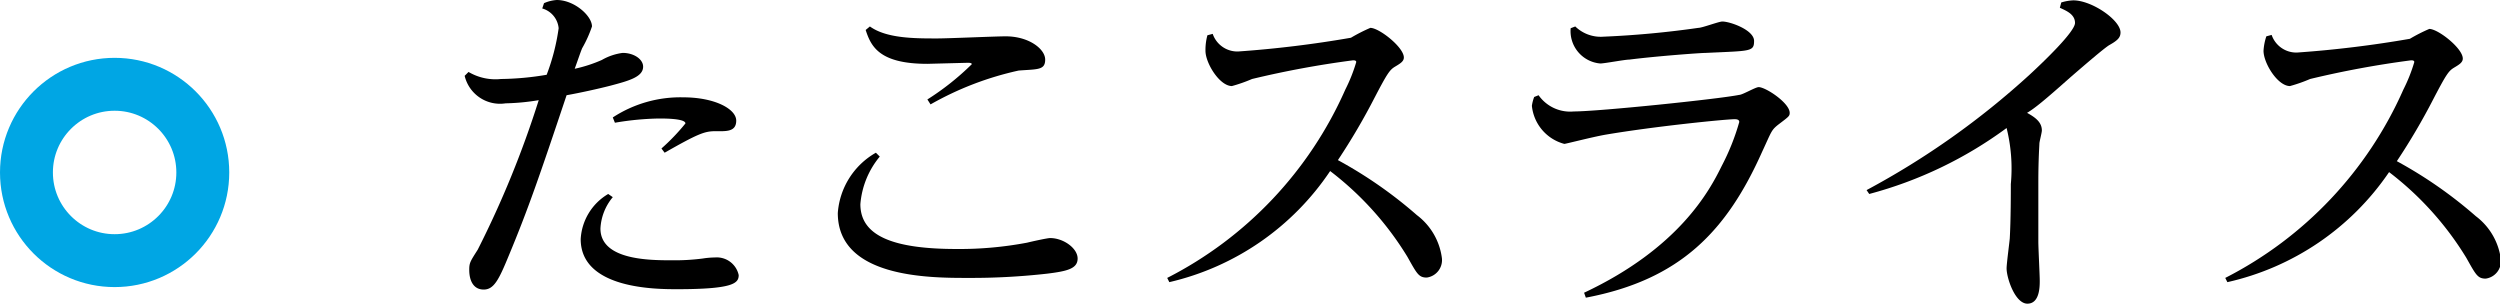
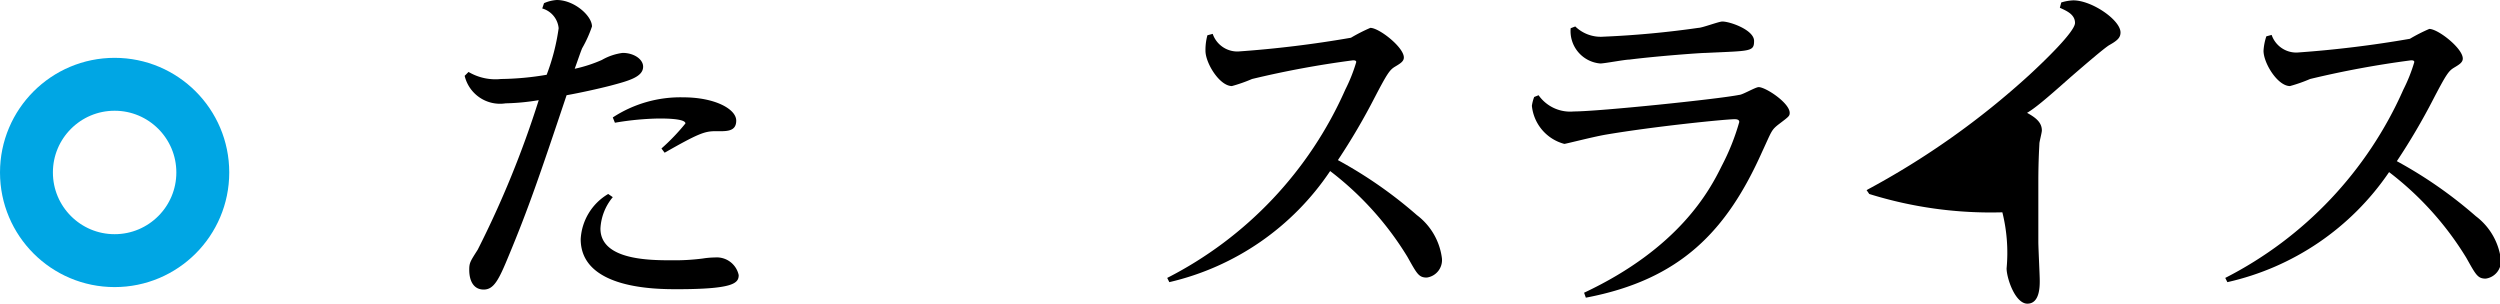
<svg xmlns="http://www.w3.org/2000/svg" viewBox="0 0 141.77 17.22">
  <defs>
    <style>.cls-1{fill:none;stroke:#00a6e4;stroke-miterlimit:10;stroke-width:3px;}</style>
  </defs>
  <title>Asset 17</title>
  <g id="Layer_2" data-name="Layer 2">
    <g id="レイヤー_9" data-name="レイヤー 9">
      <path d="M30.85.18A2.11,2.11,0,0,1,31.57,0c1,0,2,.9,2,1.5a6.92,6.92,0,0,1-.56,1.24c-.12.3-.16.44-.42,1.16a7.9,7.9,0,0,0,1.54-.5A3.2,3.2,0,0,1,35.31,3c.64,0,1.16.36,1.16.78,0,.58-.8.8-1.86,1.08-.7.18-1.7.4-2.48.54-1.54,4.6-2.18,6.46-3.28,9.1-.56,1.36-.84,1.92-1.42,1.92s-.82-.5-.82-1.12c0-.4.06-.48.48-1.14a56,56,0,0,0,3.46-8.48,12.77,12.77,0,0,1-1.88.18A2.06,2.06,0,0,1,26.35,4.3l.22-.22a3,3,0,0,0,1.84.4A16.41,16.41,0,0,0,31,4.24a12,12,0,0,0,.68-2.64A1.29,1.29,0,0,0,30.75.48Zm3.9,11a3,3,0,0,0-.7,1.78c0,1.8,2.82,1.8,4.06,1.8a12.34,12.34,0,0,0,1.74-.1,4.82,4.82,0,0,1,.7-.06,1.27,1.27,0,0,1,1.34,1c0,.46-.3.8-3.5.8-1.16,0-5.46,0-5.46-2.84A3.17,3.17,0,0,1,34.49,11Zm0-4.52a7,7,0,0,1,4-1.14c1.78,0,3,.66,3,1.32s-.6.6-1.2.6-1,.16-2.86,1.22l-.18-.24A11.78,11.78,0,0,0,38.87,7c0-.28-1.18-.28-1.5-.28a16.2,16.2,0,0,0-2.5.24Z" />
-       <path d="M49.89,8.88a4.82,4.82,0,0,0-1.1,2.7c0,1.78,1.82,2.54,5.46,2.54a20.57,20.57,0,0,0,4-.36c.24-.06,1.14-.26,1.3-.26.76,0,1.56.58,1.56,1.16s-.6.72-1.74.86a38.44,38.44,0,0,1-4.48.24c-2.18,0-7.38,0-7.38-3.68a4.29,4.29,0,0,1,2.16-3.42ZM49.33,1.5c.94.68,2.54.68,3.82.68.62,0,3.32-.12,3.88-.12,1.32,0,2.24.72,2.24,1.32s-.42.54-1.5.62a17.79,17.79,0,0,0-5,1.92l-.18-.28a15,15,0,0,0,2.52-2c0-.08-.18-.08-.22-.08l-2.3.06c-2.74,0-3.2-1-3.5-1.92Z" />
      <path d="M66.19,15.76A21.93,21.93,0,0,0,76.29,5.08a9.13,9.13,0,0,0,.62-1.56c0-.1-.12-.1-.18-.1A54.47,54.47,0,0,0,71,4.48a8.6,8.6,0,0,1-1.14.4c-.7,0-1.5-1.3-1.5-2A3.14,3.14,0,0,1,68.47,2l.3-.08a1.48,1.48,0,0,0,1.44,1,62.92,62.92,0,0,0,6.4-.78,9.51,9.51,0,0,1,1.1-.56c.5,0,1.9,1.1,1.9,1.68,0,.22-.2.34-.5.52s-.44.38-1.14,1.72a36.51,36.51,0,0,1-2.1,3.58,24.75,24.75,0,0,1,4.48,3.12,3.63,3.63,0,0,1,1.42,2.46,1,1,0,0,1-.86,1.08c-.46,0-.56-.22-1.1-1.18a17.71,17.71,0,0,0-4.38-4.86A15.08,15.08,0,0,1,66.31,16Z" />
      <path d="M87.25,5.4a2.19,2.19,0,0,0,2,.92c1.4,0,8.2-.7,9.38-.94.18,0,.92-.44,1.1-.44.4,0,1.76.9,1.76,1.46,0,.18-.06.22-.56.6s-.44.4-1,1.6c-2,4.48-4.62,7.26-10,8.28l-.1-.28c5.4-2.54,7.12-5.8,7.8-7.18a12.94,12.94,0,0,0,1-2.5c0-.12-.1-.16-.26-.16-.5,0-4.52.4-7.34.88-.78.14-2.24.52-2.32.52A2.49,2.49,0,0,1,86.87,6,2.34,2.34,0,0,1,87,5.5Zm2.08-3.9a2.07,2.07,0,0,0,1.6.58,53.5,53.5,0,0,0,5.38-.5c.22,0,1.16-.36,1.36-.36.44,0,1.8.48,1.8,1.1s-.2.56-2.74.68c-.3,0-2.76.18-4.34.38-.26,0-1.4.22-1.64.22a1.84,1.84,0,0,1-1.68-2Z" />
-       <path d="M105.85,10.78a45.51,45.51,0,0,0,9.24-6.54c.78-.72,2.58-2.44,2.58-2.94s-.52-.7-.86-.86l.08-.3a2.7,2.7,0,0,1,.68-.12c1.06,0,2.68,1.12,2.68,1.82,0,.3-.18.46-.64.72-.3.18-1.48,1.2-2.22,1.84-1.44,1.28-2,1.74-2.44,2,.52.28.84.56.84,1,0,.12-.14.64-.14.74s-.06.86-.06,2.2c0,.68,0,2.62,0,3.38,0,.34.08,1.88.08,2.2s0,1.3-.7,1.3-1.18-1.46-1.18-2c0-.26.16-1.46.18-1.7.06-1.06.06-2.64.06-3.08a9.5,9.5,0,0,0-.24-3.18A23.15,23.15,0,0,1,106,11Z" />
+       <path d="M105.85,10.78a45.51,45.51,0,0,0,9.24-6.54c.78-.72,2.58-2.44,2.58-2.94s-.52-.7-.86-.86l.08-.3a2.7,2.7,0,0,1,.68-.12c1.06,0,2.68,1.12,2.68,1.82,0,.3-.18.46-.64.72-.3.18-1.48,1.2-2.22,1.84-1.44,1.28-2,1.74-2.44,2,.52.28.84.56.84,1,0,.12-.14.64-.14.74s-.06.86-.06,2.2c0,.68,0,2.62,0,3.38,0,.34.08,1.88.08,2.2s0,1.3-.7,1.3-1.18-1.46-1.18-2a9.5,9.5,0,0,0-.24-3.18A23.15,23.15,0,0,1,106,11Z" />
      <path d="M126.19,15.76a21.93,21.93,0,0,0,10.1-10.68,9.13,9.13,0,0,0,.62-1.56c0-.1-.12-.1-.18-.1A54.47,54.47,0,0,0,131,4.48a8.6,8.6,0,0,1-1.14.4c-.7,0-1.5-1.3-1.5-2a3.14,3.14,0,0,1,.16-.82l.3-.08a1.48,1.48,0,0,0,1.44,1,62.92,62.92,0,0,0,6.4-.78,9.51,9.51,0,0,1,1.1-.56c.5,0,1.9,1.1,1.9,1.68,0,.22-.2.34-.5.52s-.44.38-1.14,1.72a36.51,36.51,0,0,1-2.1,3.58,24.75,24.75,0,0,1,4.48,3.12,3.63,3.63,0,0,1,1.42,2.46,1,1,0,0,1-.86,1.08c-.46,0-.56-.22-1.1-1.18a17.71,17.71,0,0,0-4.38-4.86A15.08,15.08,0,0,1,126.31,16Z" />
      <circle class="cls-1" cx="6.5" cy="9.78" r="5" />
    </g>
  </g>
</svg>